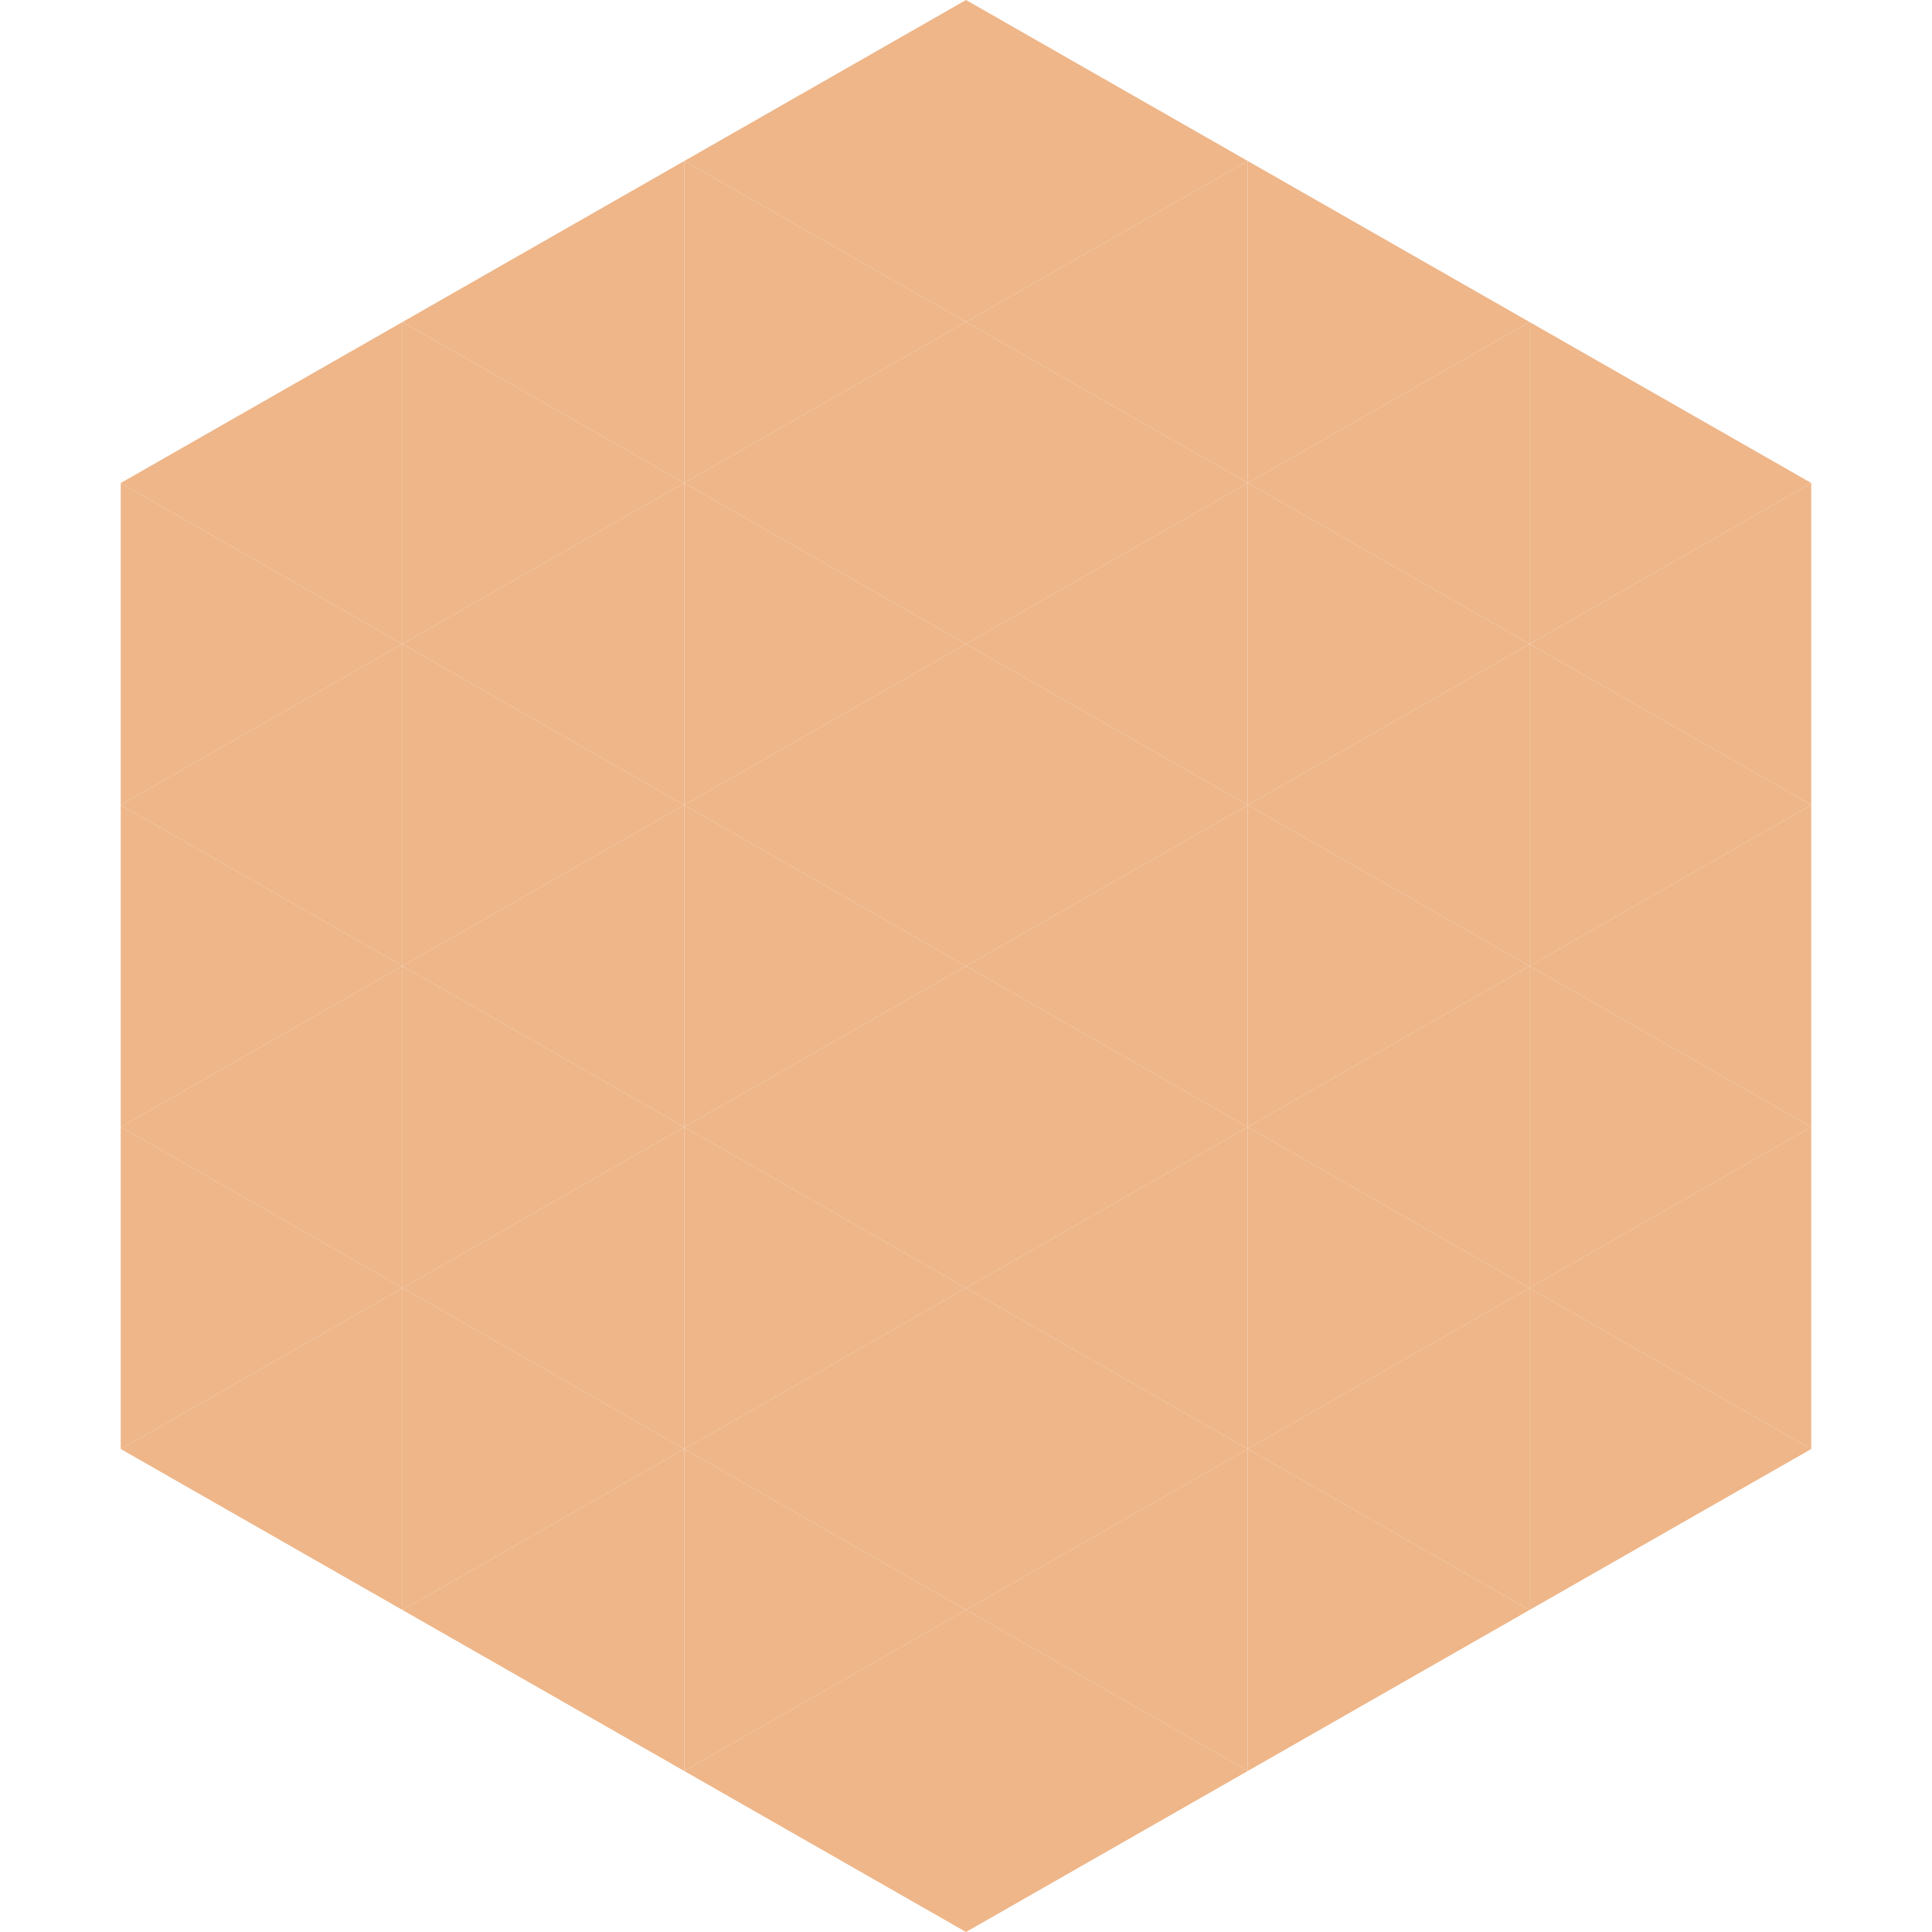
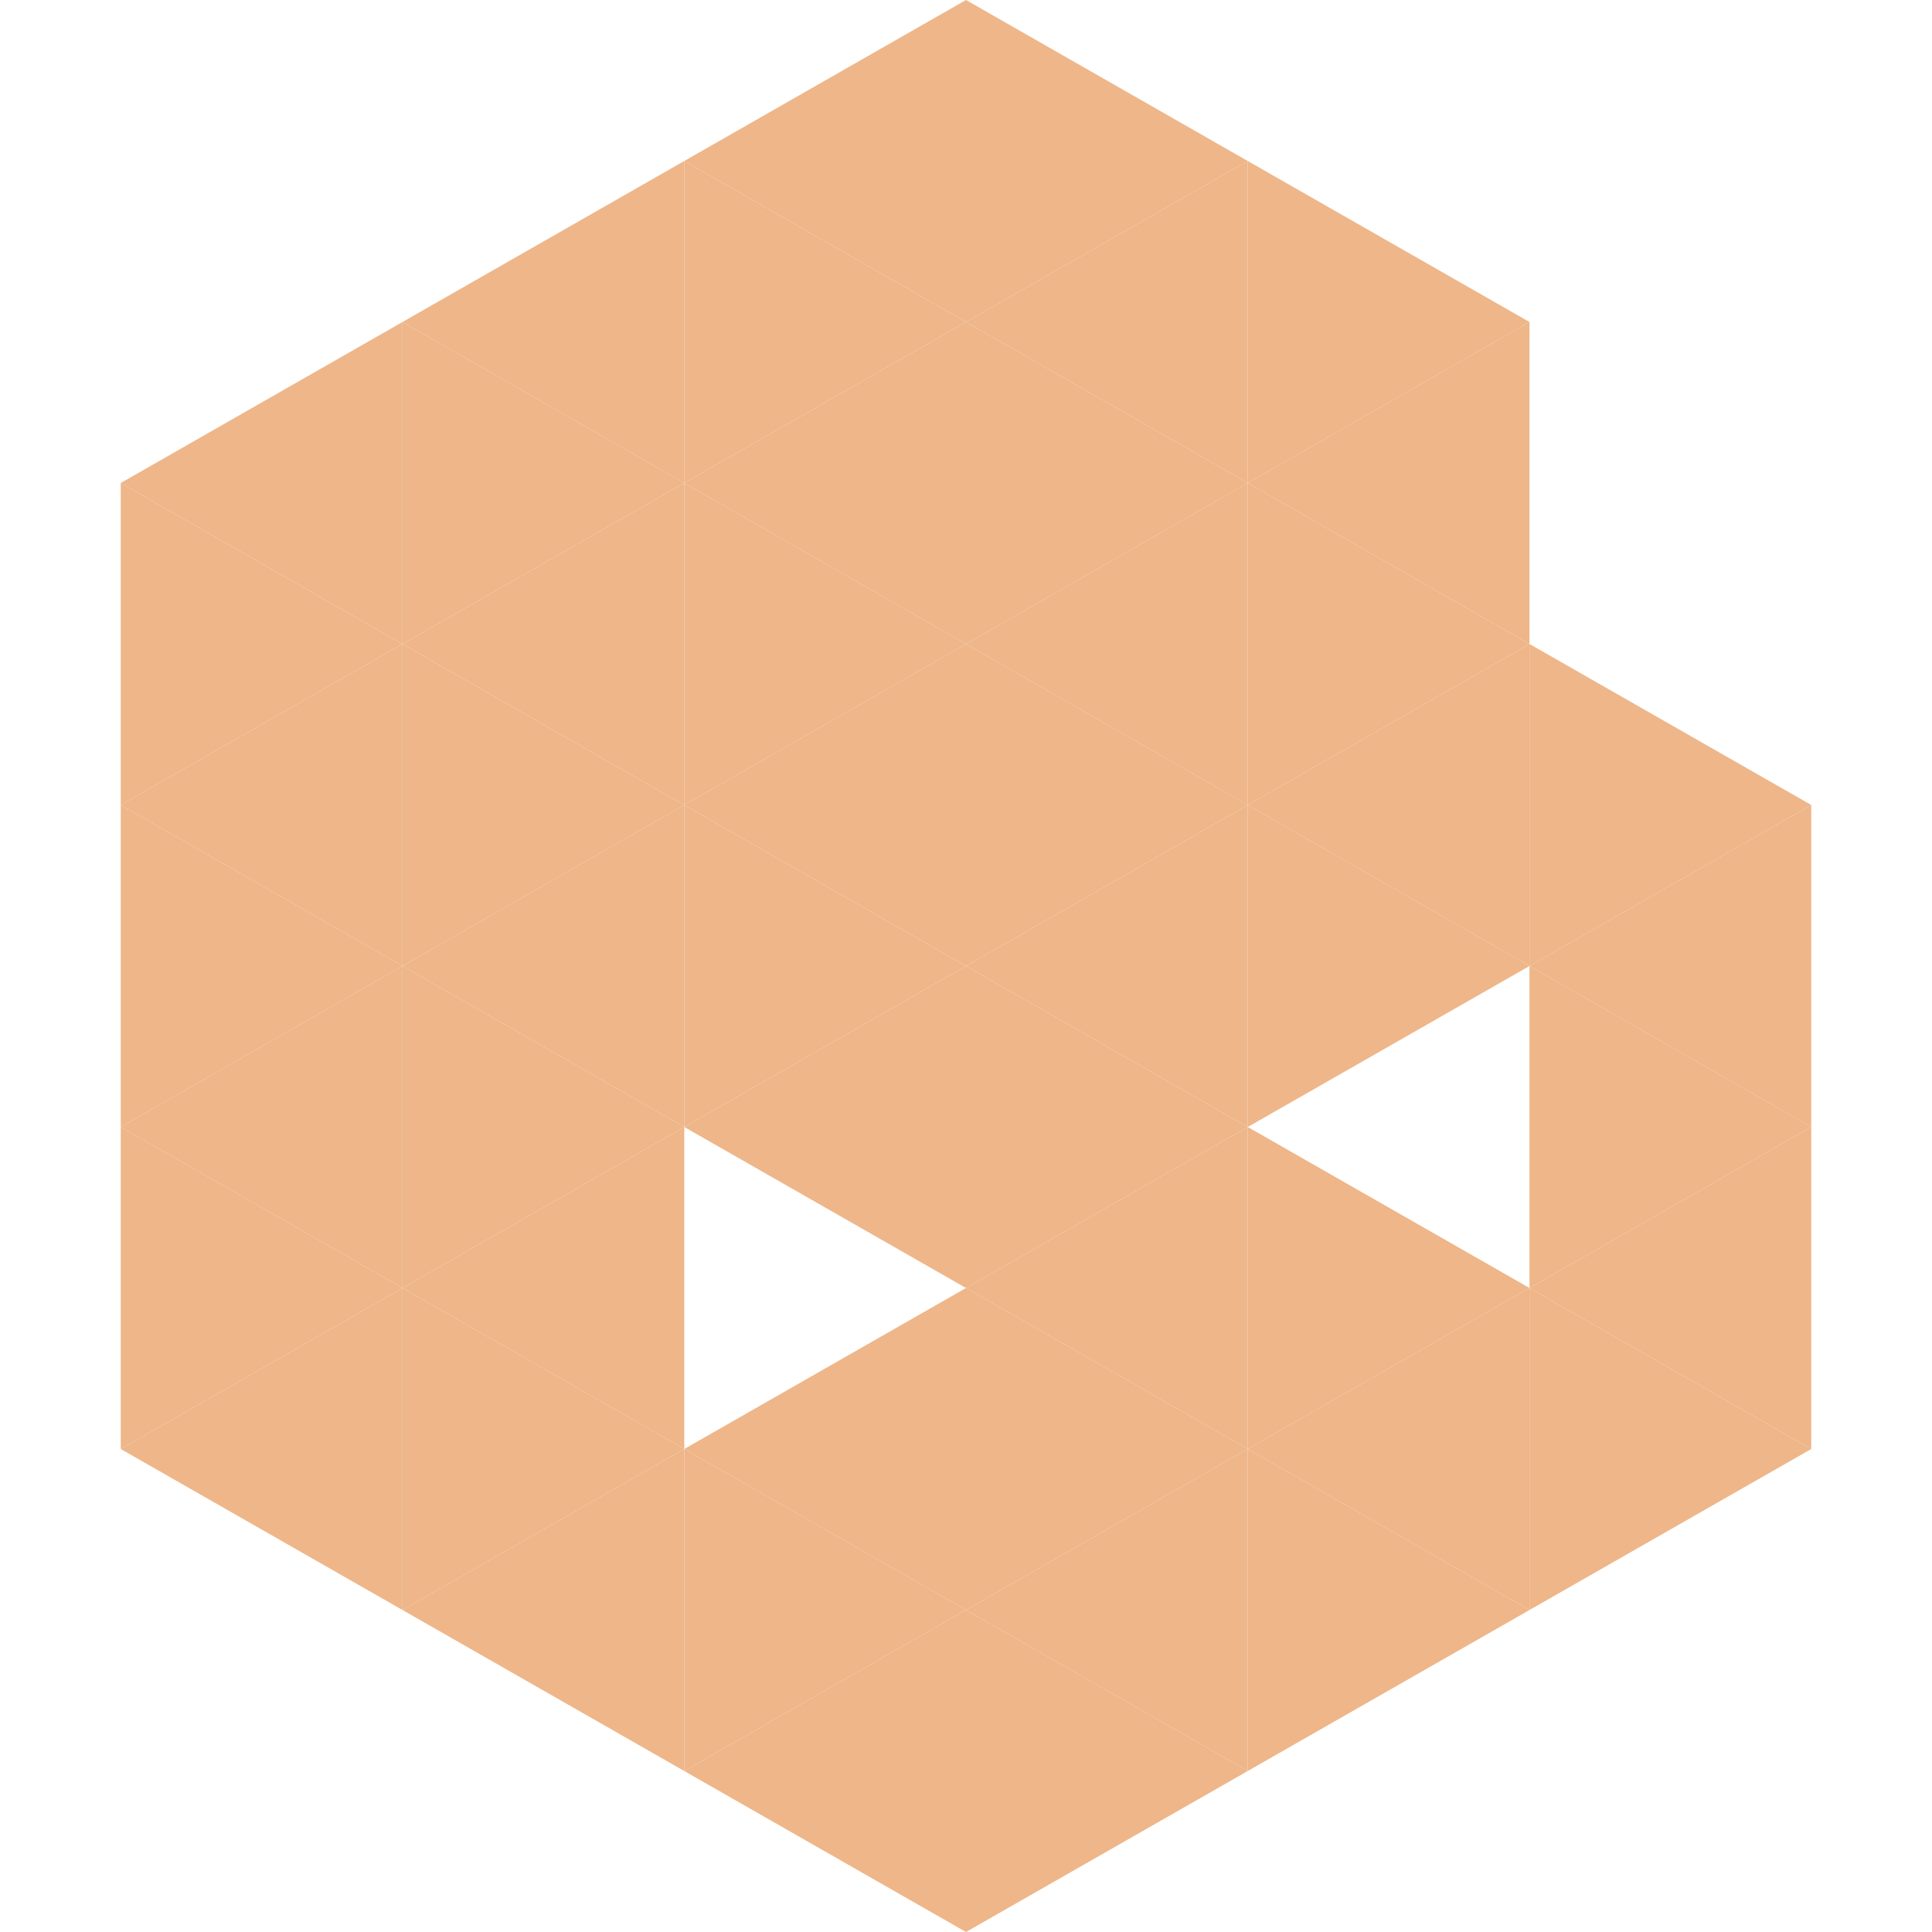
<svg xmlns="http://www.w3.org/2000/svg" width="240" height="240">
  <polygon points="50,40 15,60 50,80" style="fill:rgb(238,182,137)" />
-   <polygon points="190,40 225,60 190,80" style="fill:rgb(238,182,137)" />
  <polygon points="15,60 50,80 15,100" style="fill:rgb(238,182,137)" />
-   <polygon points="225,60 190,80 225,100" style="fill:rgb(238,182,137)" />
  <polygon points="50,80 15,100 50,120" style="fill:rgb(238,182,137)" />
  <polygon points="190,80 225,100 190,120" style="fill:rgb(238,182,137)" />
  <polygon points="15,100 50,120 15,140" style="fill:rgb(238,182,137)" />
  <polygon points="225,100 190,120 225,140" style="fill:rgb(238,182,137)" />
  <polygon points="50,120 15,140 50,160" style="fill:rgb(238,182,137)" />
  <polygon points="190,120 225,140 190,160" style="fill:rgb(238,182,137)" />
  <polygon points="15,140 50,160 15,180" style="fill:rgb(238,182,137)" />
  <polygon points="225,140 190,160 225,180" style="fill:rgb(238,182,137)" />
  <polygon points="50,160 15,180 50,200" style="fill:rgb(238,182,137)" />
  <polygon points="190,160 225,180 190,200" style="fill:rgb(238,182,137)" />
  <polygon points="15,180 50,200 15,220" style="fill:rgb(255,255,255); fill-opacity:0" />
  <polygon points="225,180 190,200 225,220" style="fill:rgb(255,255,255); fill-opacity:0" />
  <polygon points="50,0 85,20 50,40" style="fill:rgb(255,255,255); fill-opacity:0" />
  <polygon points="190,0 155,20 190,40" style="fill:rgb(255,255,255); fill-opacity:0" />
  <polygon points="85,20 50,40 85,60" style="fill:rgb(238,182,137)" />
  <polygon points="155,20 190,40 155,60" style="fill:rgb(238,182,137)" />
  <polygon points="50,40 85,60 50,80" style="fill:rgb(238,182,137)" />
  <polygon points="190,40 155,60 190,80" style="fill:rgb(238,182,137)" />
  <polygon points="85,60 50,80 85,100" style="fill:rgb(238,182,137)" />
  <polygon points="155,60 190,80 155,100" style="fill:rgb(238,182,137)" />
  <polygon points="50,80 85,100 50,120" style="fill:rgb(238,182,137)" />
  <polygon points="190,80 155,100 190,120" style="fill:rgb(238,182,137)" />
  <polygon points="85,100 50,120 85,140" style="fill:rgb(238,182,137)" />
  <polygon points="155,100 190,120 155,140" style="fill:rgb(238,182,137)" />
  <polygon points="50,120 85,140 50,160" style="fill:rgb(238,182,137)" />
-   <polygon points="190,120 155,140 190,160" style="fill:rgb(238,182,137)" />
  <polygon points="85,140 50,160 85,180" style="fill:rgb(238,182,137)" />
  <polygon points="155,140 190,160 155,180" style="fill:rgb(238,182,137)" />
  <polygon points="50,160 85,180 50,200" style="fill:rgb(238,182,137)" />
  <polygon points="190,160 155,180 190,200" style="fill:rgb(238,182,137)" />
  <polygon points="85,180 50,200 85,220" style="fill:rgb(238,182,137)" />
  <polygon points="155,180 190,200 155,220" style="fill:rgb(238,182,137)" />
  <polygon points="120,0 85,20 120,40" style="fill:rgb(238,182,137)" />
  <polygon points="120,0 155,20 120,40" style="fill:rgb(238,182,137)" />
  <polygon points="85,20 120,40 85,60" style="fill:rgb(238,182,137)" />
  <polygon points="155,20 120,40 155,60" style="fill:rgb(238,182,137)" />
  <polygon points="120,40 85,60 120,80" style="fill:rgb(238,182,137)" />
  <polygon points="120,40 155,60 120,80" style="fill:rgb(238,182,137)" />
  <polygon points="85,60 120,80 85,100" style="fill:rgb(238,182,137)" />
  <polygon points="155,60 120,80 155,100" style="fill:rgb(238,182,137)" />
  <polygon points="120,80 85,100 120,120" style="fill:rgb(238,182,137)" />
  <polygon points="120,80 155,100 120,120" style="fill:rgb(238,182,137)" />
  <polygon points="85,100 120,120 85,140" style="fill:rgb(238,182,137)" />
  <polygon points="155,100 120,120 155,140" style="fill:rgb(238,182,137)" />
  <polygon points="120,120 85,140 120,160" style="fill:rgb(238,182,137)" />
  <polygon points="120,120 155,140 120,160" style="fill:rgb(238,182,137)" />
-   <polygon points="85,140 120,160 85,180" style="fill:rgb(238,182,137)" />
  <polygon points="155,140 120,160 155,180" style="fill:rgb(238,182,137)" />
  <polygon points="120,160 85,180 120,200" style="fill:rgb(238,182,137)" />
  <polygon points="120,160 155,180 120,200" style="fill:rgb(238,182,137)" />
  <polygon points="85,180 120,200 85,220" style="fill:rgb(238,182,137)" />
  <polygon points="155,180 120,200 155,220" style="fill:rgb(238,182,137)" />
  <polygon points="120,200 85,220 120,240" style="fill:rgb(238,182,137)" />
  <polygon points="120,200 155,220 120,240" style="fill:rgb(238,182,137)" />
  <polygon points="85,220 120,240 85,260" style="fill:rgb(255,255,255); fill-opacity:0" />
  <polygon points="155,220 120,240 155,260" style="fill:rgb(255,255,255); fill-opacity:0" />
</svg>